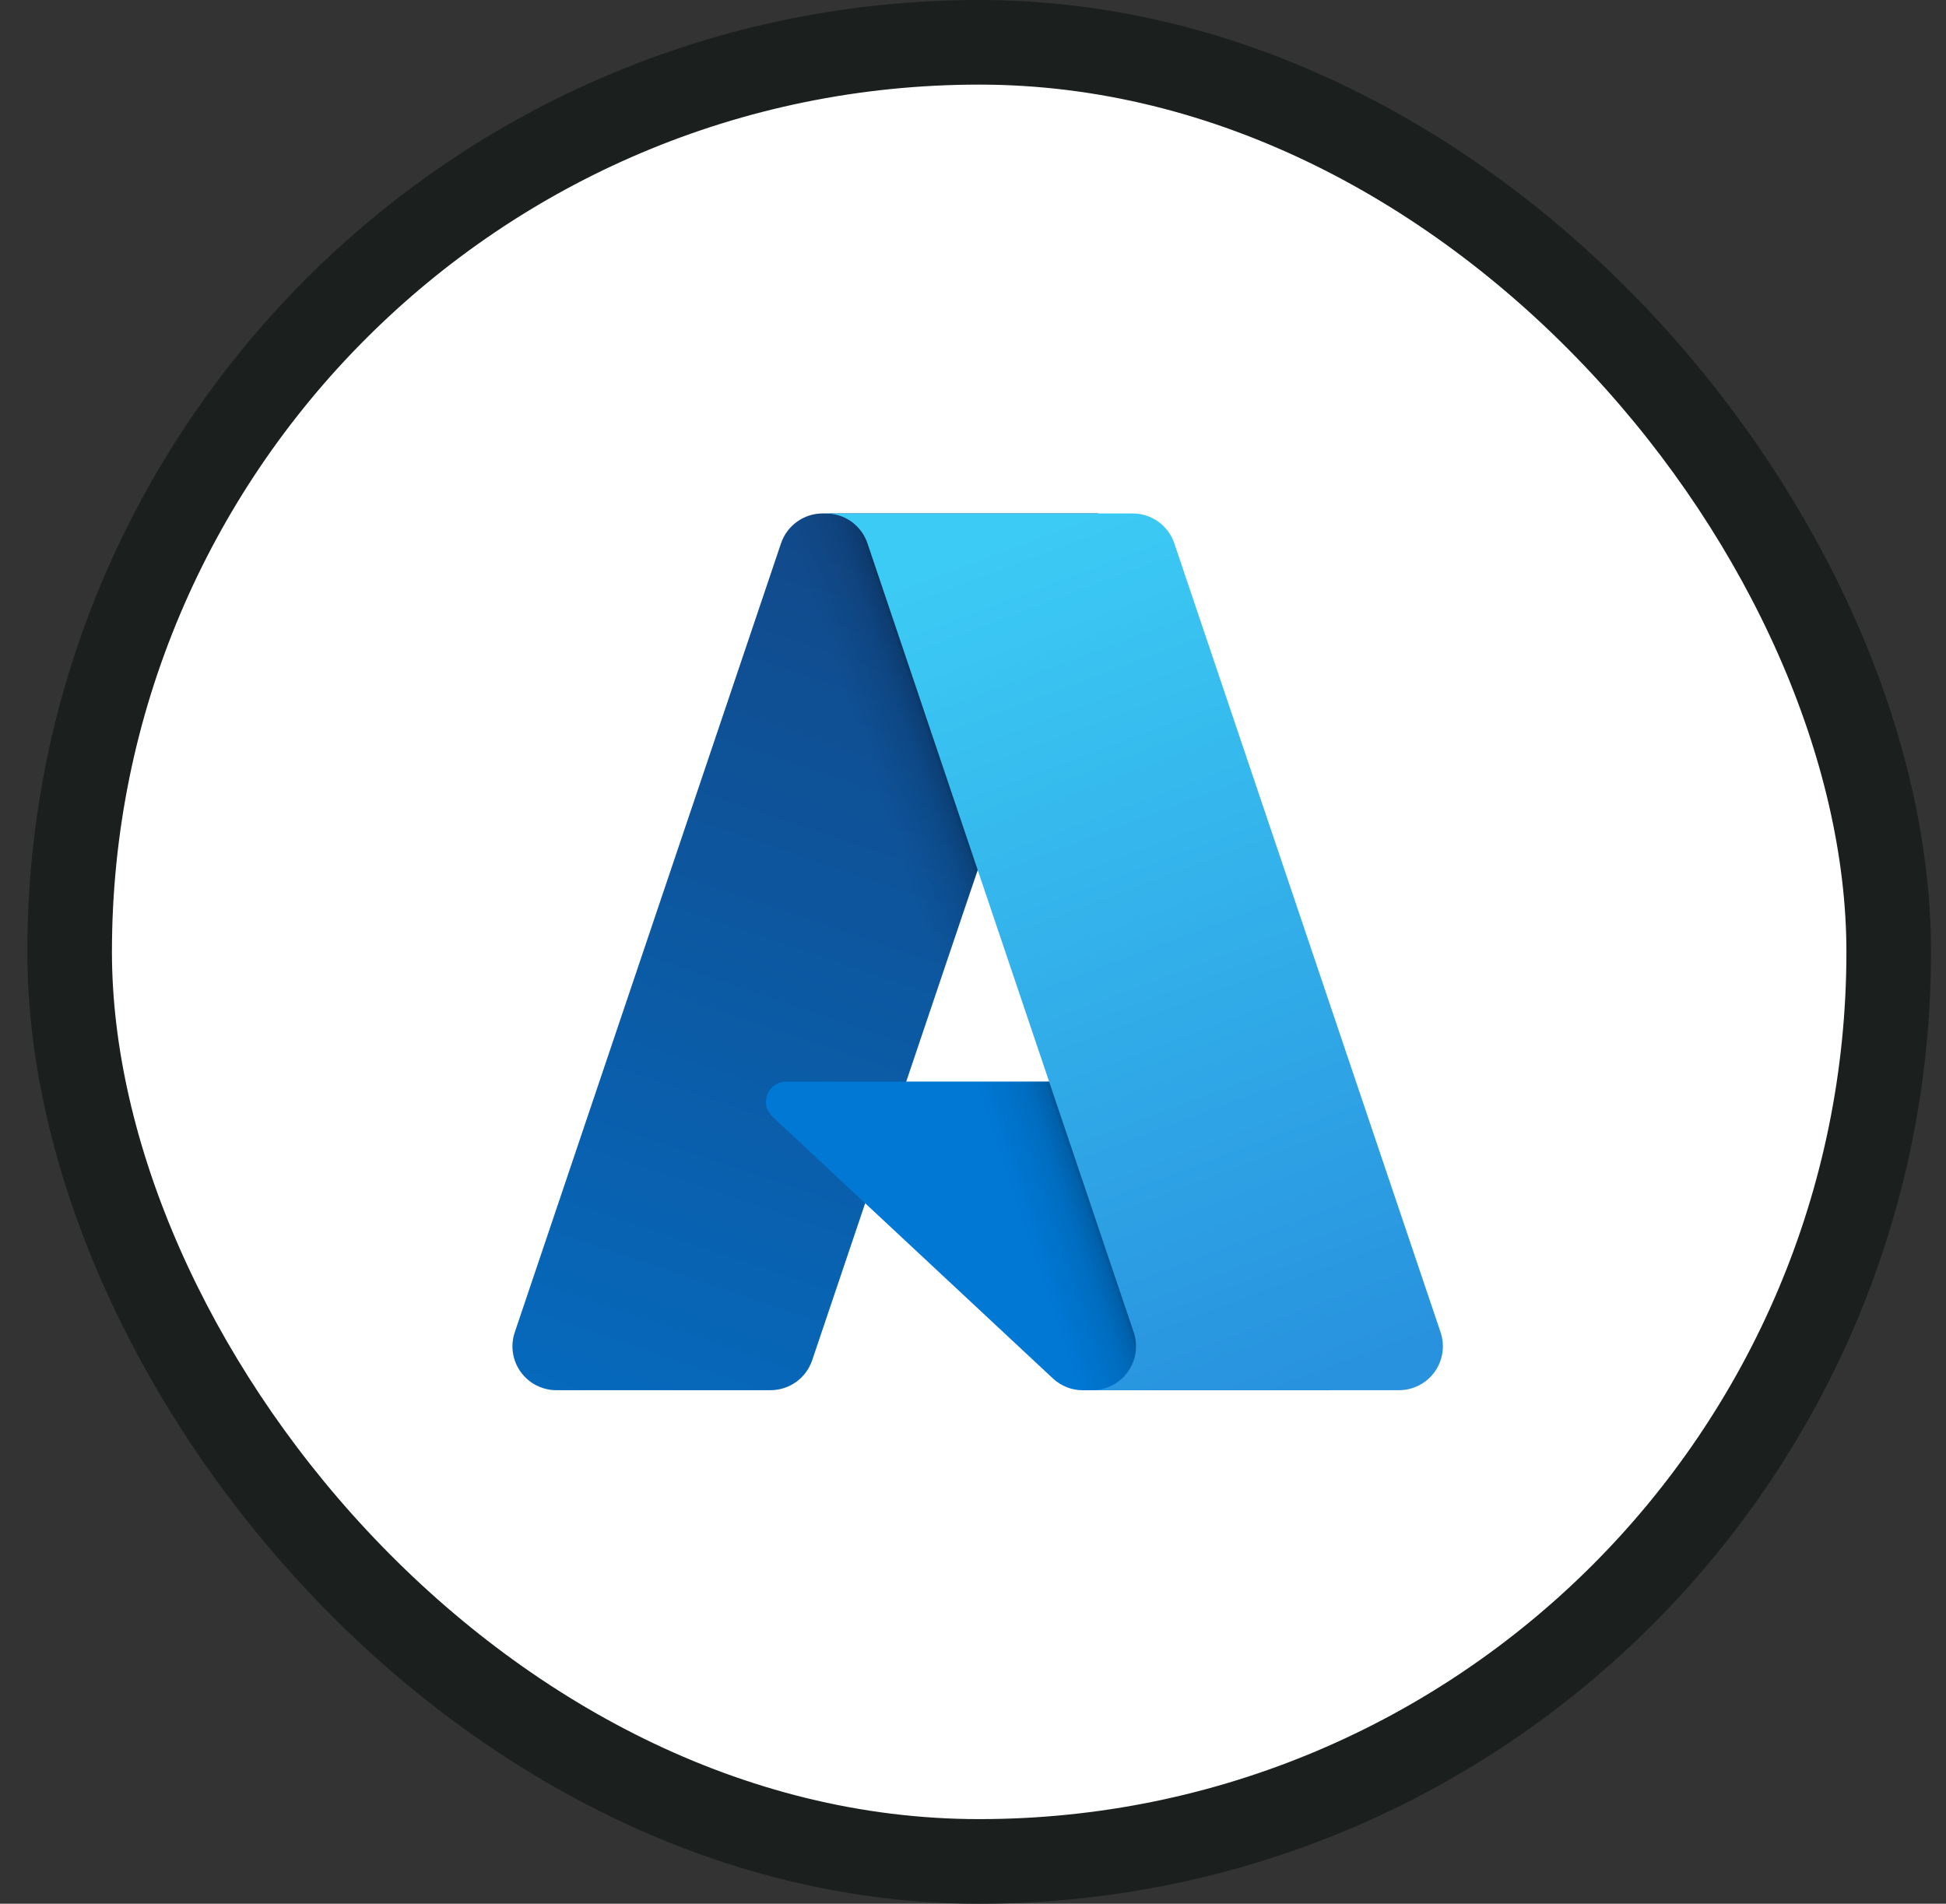
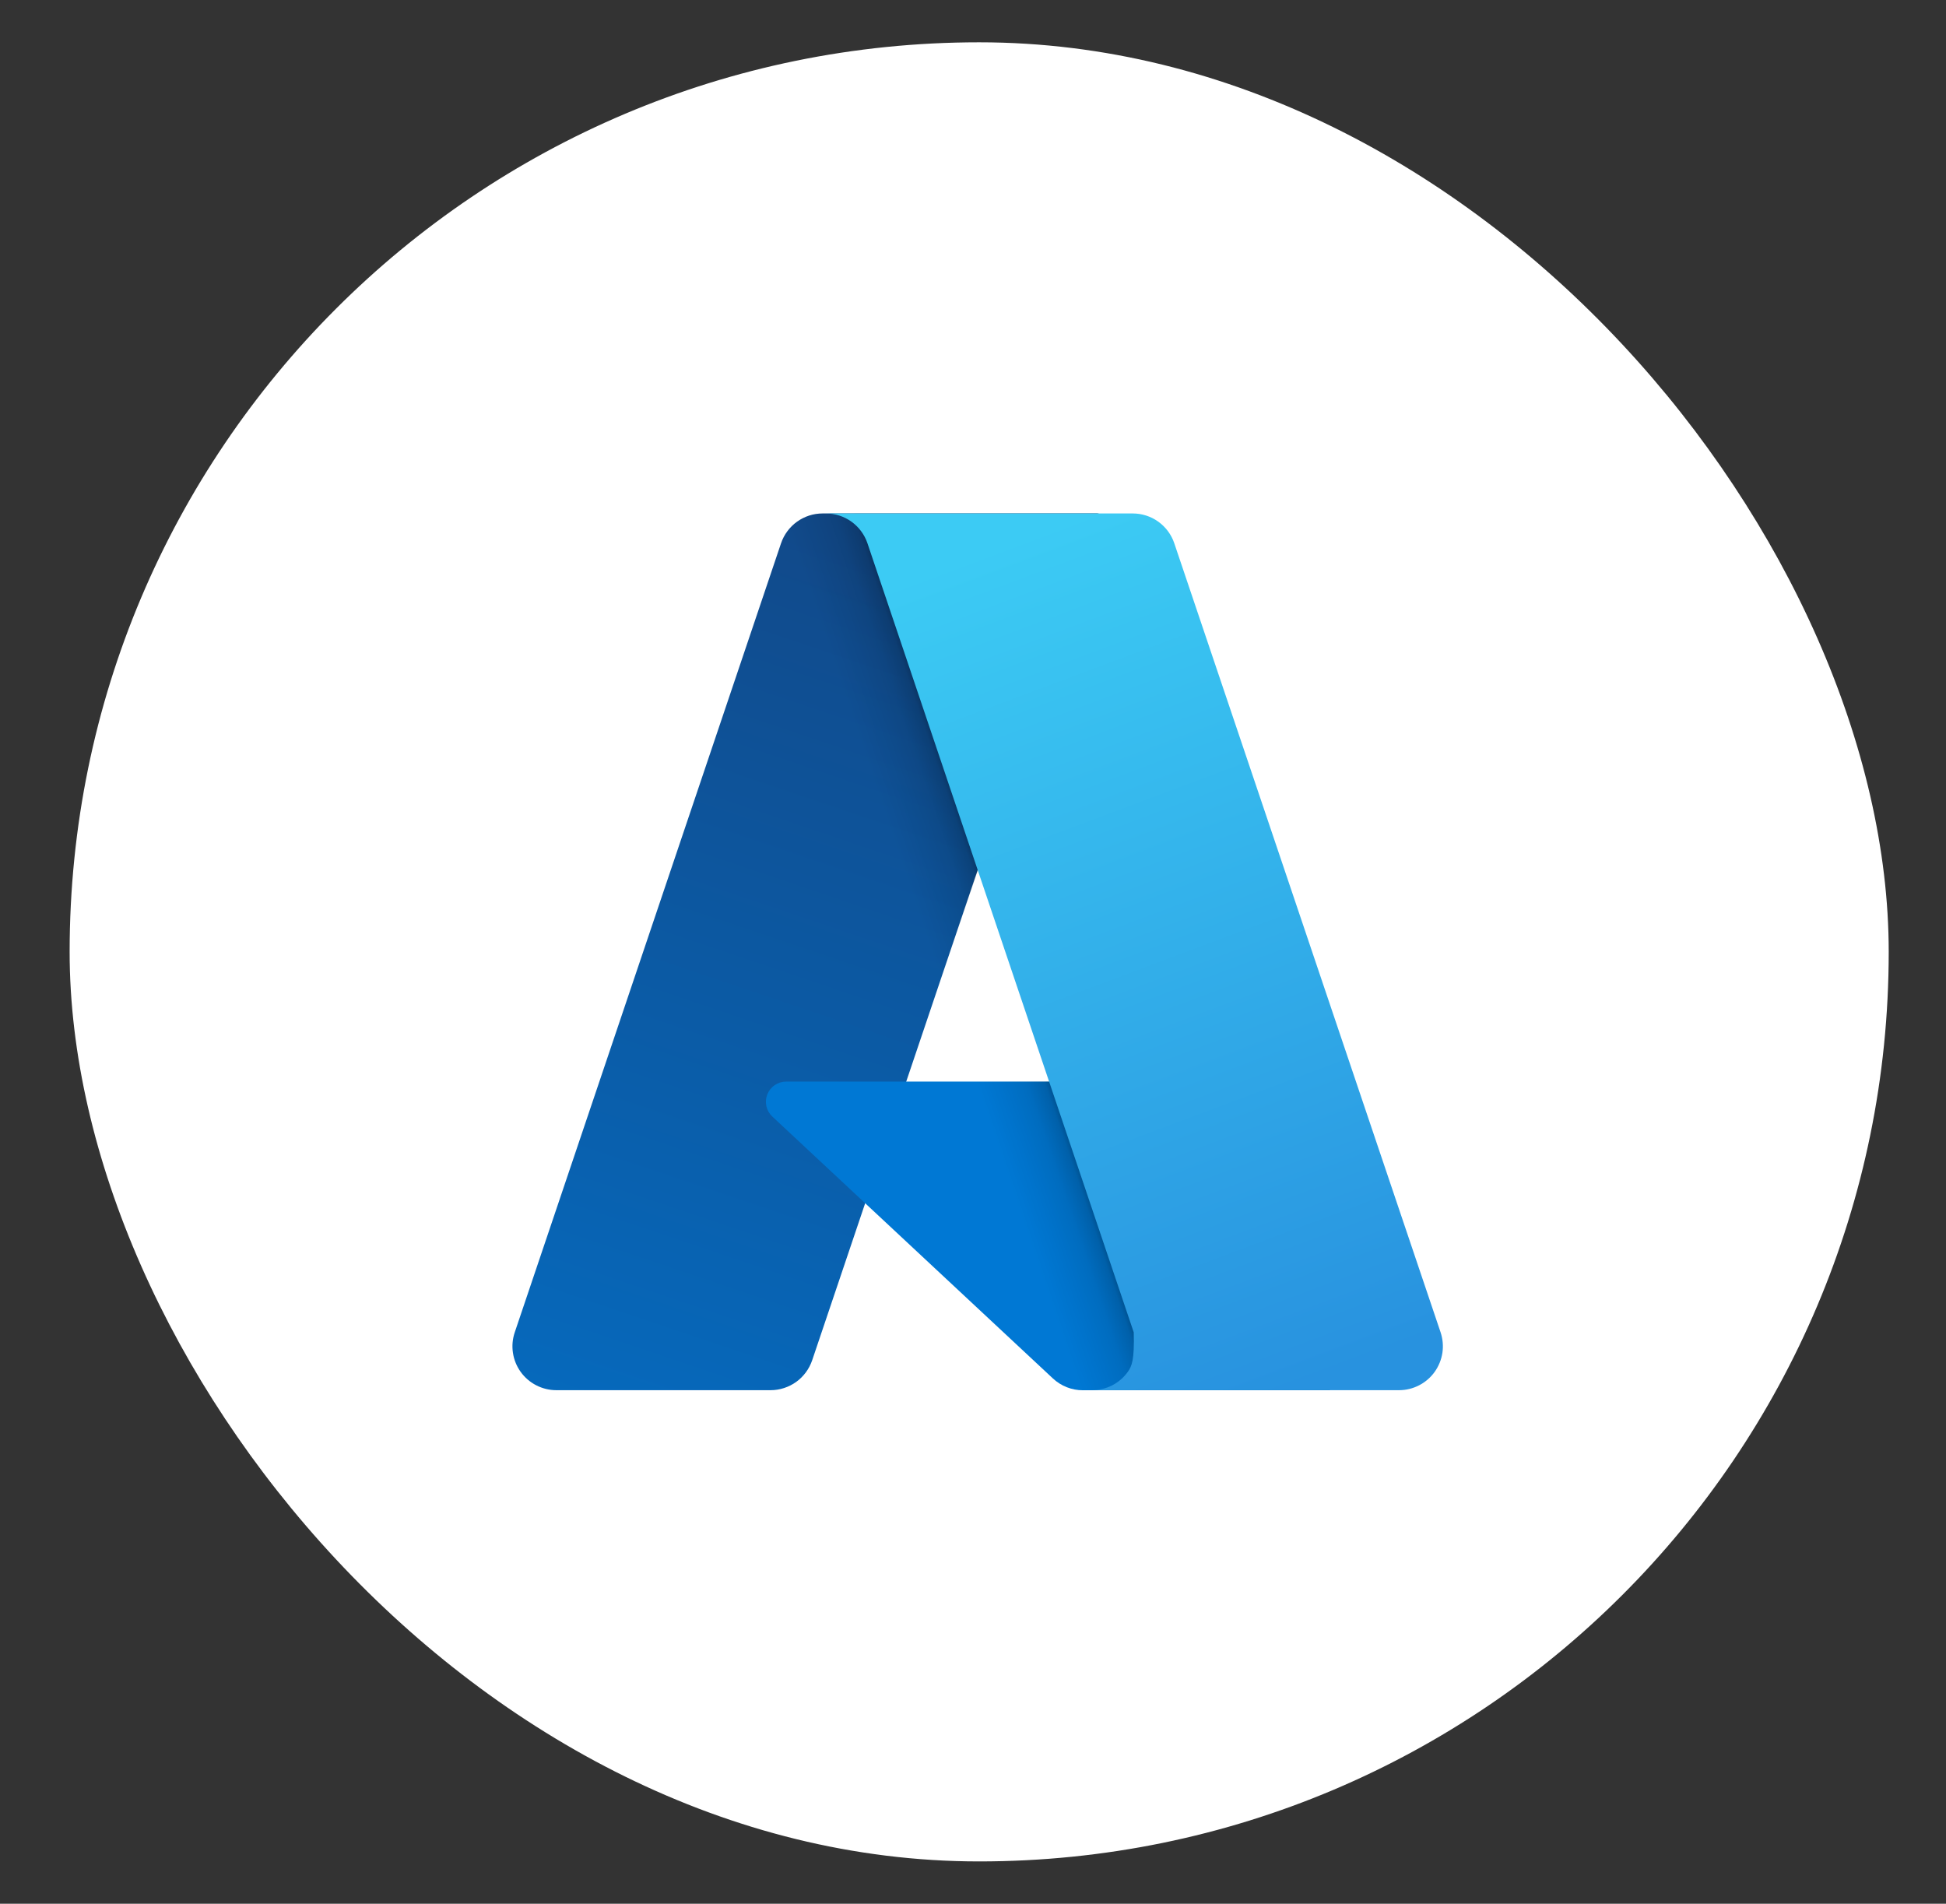
<svg xmlns="http://www.w3.org/2000/svg" width="46" height="45" viewBox="0 0 46 45" fill="none">
  <rect x="0" y="0" width="46" height="45" fill="#333333" stroke="none" />
  <rect x="1.646" y="1" width="43" height="43" rx="21.5" fill="white" />
-   <rect x="1.646" y="1" width="43" height="43" rx="21.5" stroke="#1B1F1D" stroke-width="2" />
  <path d="M19.445 12.137H25.954L19.198 32.155C19.128 32.36 18.996 32.539 18.82 32.666C18.643 32.792 18.431 32.861 18.214 32.861H13.149C12.985 32.861 12.823 32.821 12.677 32.746C12.53 32.671 12.404 32.562 12.308 32.429C12.212 32.295 12.149 32.141 12.125 31.978C12.1 31.815 12.115 31.649 12.168 31.493L18.462 12.843C18.532 12.637 18.664 12.458 18.84 12.332C19.017 12.205 19.228 12.137 19.445 12.137V12.137Z" fill="url(#paint0_linear_1752_31372)" />
  <path d="M28.903 25.566H18.583C18.487 25.566 18.393 25.595 18.314 25.649C18.234 25.703 18.173 25.78 18.138 25.869C18.103 25.958 18.095 26.056 18.116 26.149C18.137 26.243 18.186 26.328 18.256 26.393L24.888 32.583C25.081 32.763 25.335 32.864 25.599 32.863H31.443L28.903 25.566Z" fill="#0078D4" />
  <path d="M19.446 12.137C19.227 12.136 19.012 12.205 18.835 12.335C18.658 12.464 18.526 12.647 18.46 12.856L12.176 31.476C12.12 31.633 12.102 31.8 12.125 31.965C12.147 32.13 12.209 32.286 12.305 32.422C12.4 32.558 12.527 32.669 12.675 32.745C12.823 32.821 12.987 32.861 13.153 32.86H18.349C18.542 32.826 18.723 32.74 18.873 32.613C19.022 32.486 19.136 32.321 19.201 32.135L20.454 28.442L24.931 32.617C25.118 32.773 25.354 32.858 25.597 32.86H31.419L28.866 25.563L21.422 25.565L25.978 12.137H19.446Z" fill="url(#paint1_linear_1752_31372)" />
-   <path d="M27.758 12.842C27.689 12.636 27.556 12.458 27.38 12.331C27.204 12.205 26.993 12.137 26.776 12.137H19.523C19.739 12.137 19.951 12.205 20.127 12.331C20.303 12.458 20.435 12.636 20.505 12.842L26.799 31.493C26.852 31.649 26.867 31.815 26.842 31.978C26.818 32.14 26.755 32.295 26.659 32.428C26.563 32.562 26.437 32.671 26.291 32.746C26.144 32.821 25.982 32.861 25.817 32.861H33.071C33.236 32.861 33.398 32.821 33.544 32.746C33.69 32.671 33.817 32.562 33.913 32.428C34.008 32.295 34.071 32.14 34.096 31.977C34.12 31.815 34.105 31.649 34.053 31.493L27.758 12.842Z" fill="url(#paint2_linear_1752_31372)" />
+   <path d="M27.758 12.842C27.689 12.636 27.556 12.458 27.38 12.331C27.204 12.205 26.993 12.137 26.776 12.137H19.523C19.739 12.137 19.951 12.205 20.127 12.331C20.303 12.458 20.435 12.636 20.505 12.842L26.799 31.493C26.818 32.14 26.755 32.295 26.659 32.428C26.563 32.562 26.437 32.671 26.291 32.746C26.144 32.821 25.982 32.861 25.817 32.861H33.071C33.236 32.861 33.398 32.821 33.544 32.746C33.69 32.671 33.817 32.562 33.913 32.428C34.008 32.295 34.071 32.14 34.096 31.977C34.12 31.815 34.105 31.649 34.053 31.493L27.758 12.842Z" fill="url(#paint2_linear_1752_31372)" />
  <defs>
    <linearGradient id="paint0_linear_1752_31372" x1="21.817" y1="13.673" x2="15.059" y2="33.64" gradientUnits="userSpaceOnUse">
      <stop stop-color="#114A8B" />
      <stop offset="1" stop-color="#0669BC" />
    </linearGradient>
    <linearGradient id="paint1_linear_1752_31372" x1="23.929" y1="22.978" x2="22.366" y2="23.506" gradientUnits="userSpaceOnUse">
      <stop stop-opacity="0.3" />
      <stop offset="0.071" stop-opacity="0.2" />
      <stop offset="0.321" stop-opacity="0.1" />
      <stop offset="0.623" stop-opacity="0.05" />
      <stop offset="1" stop-opacity="0" />
    </linearGradient>
    <linearGradient id="paint2_linear_1752_31372" x1="23.069" y1="13.09" x2="30.488" y2="32.856" gradientUnits="userSpaceOnUse">
      <stop stop-color="#3CCBF4" />
      <stop offset="1" stop-color="#2892DF" />
    </linearGradient>
  </defs>
</svg>